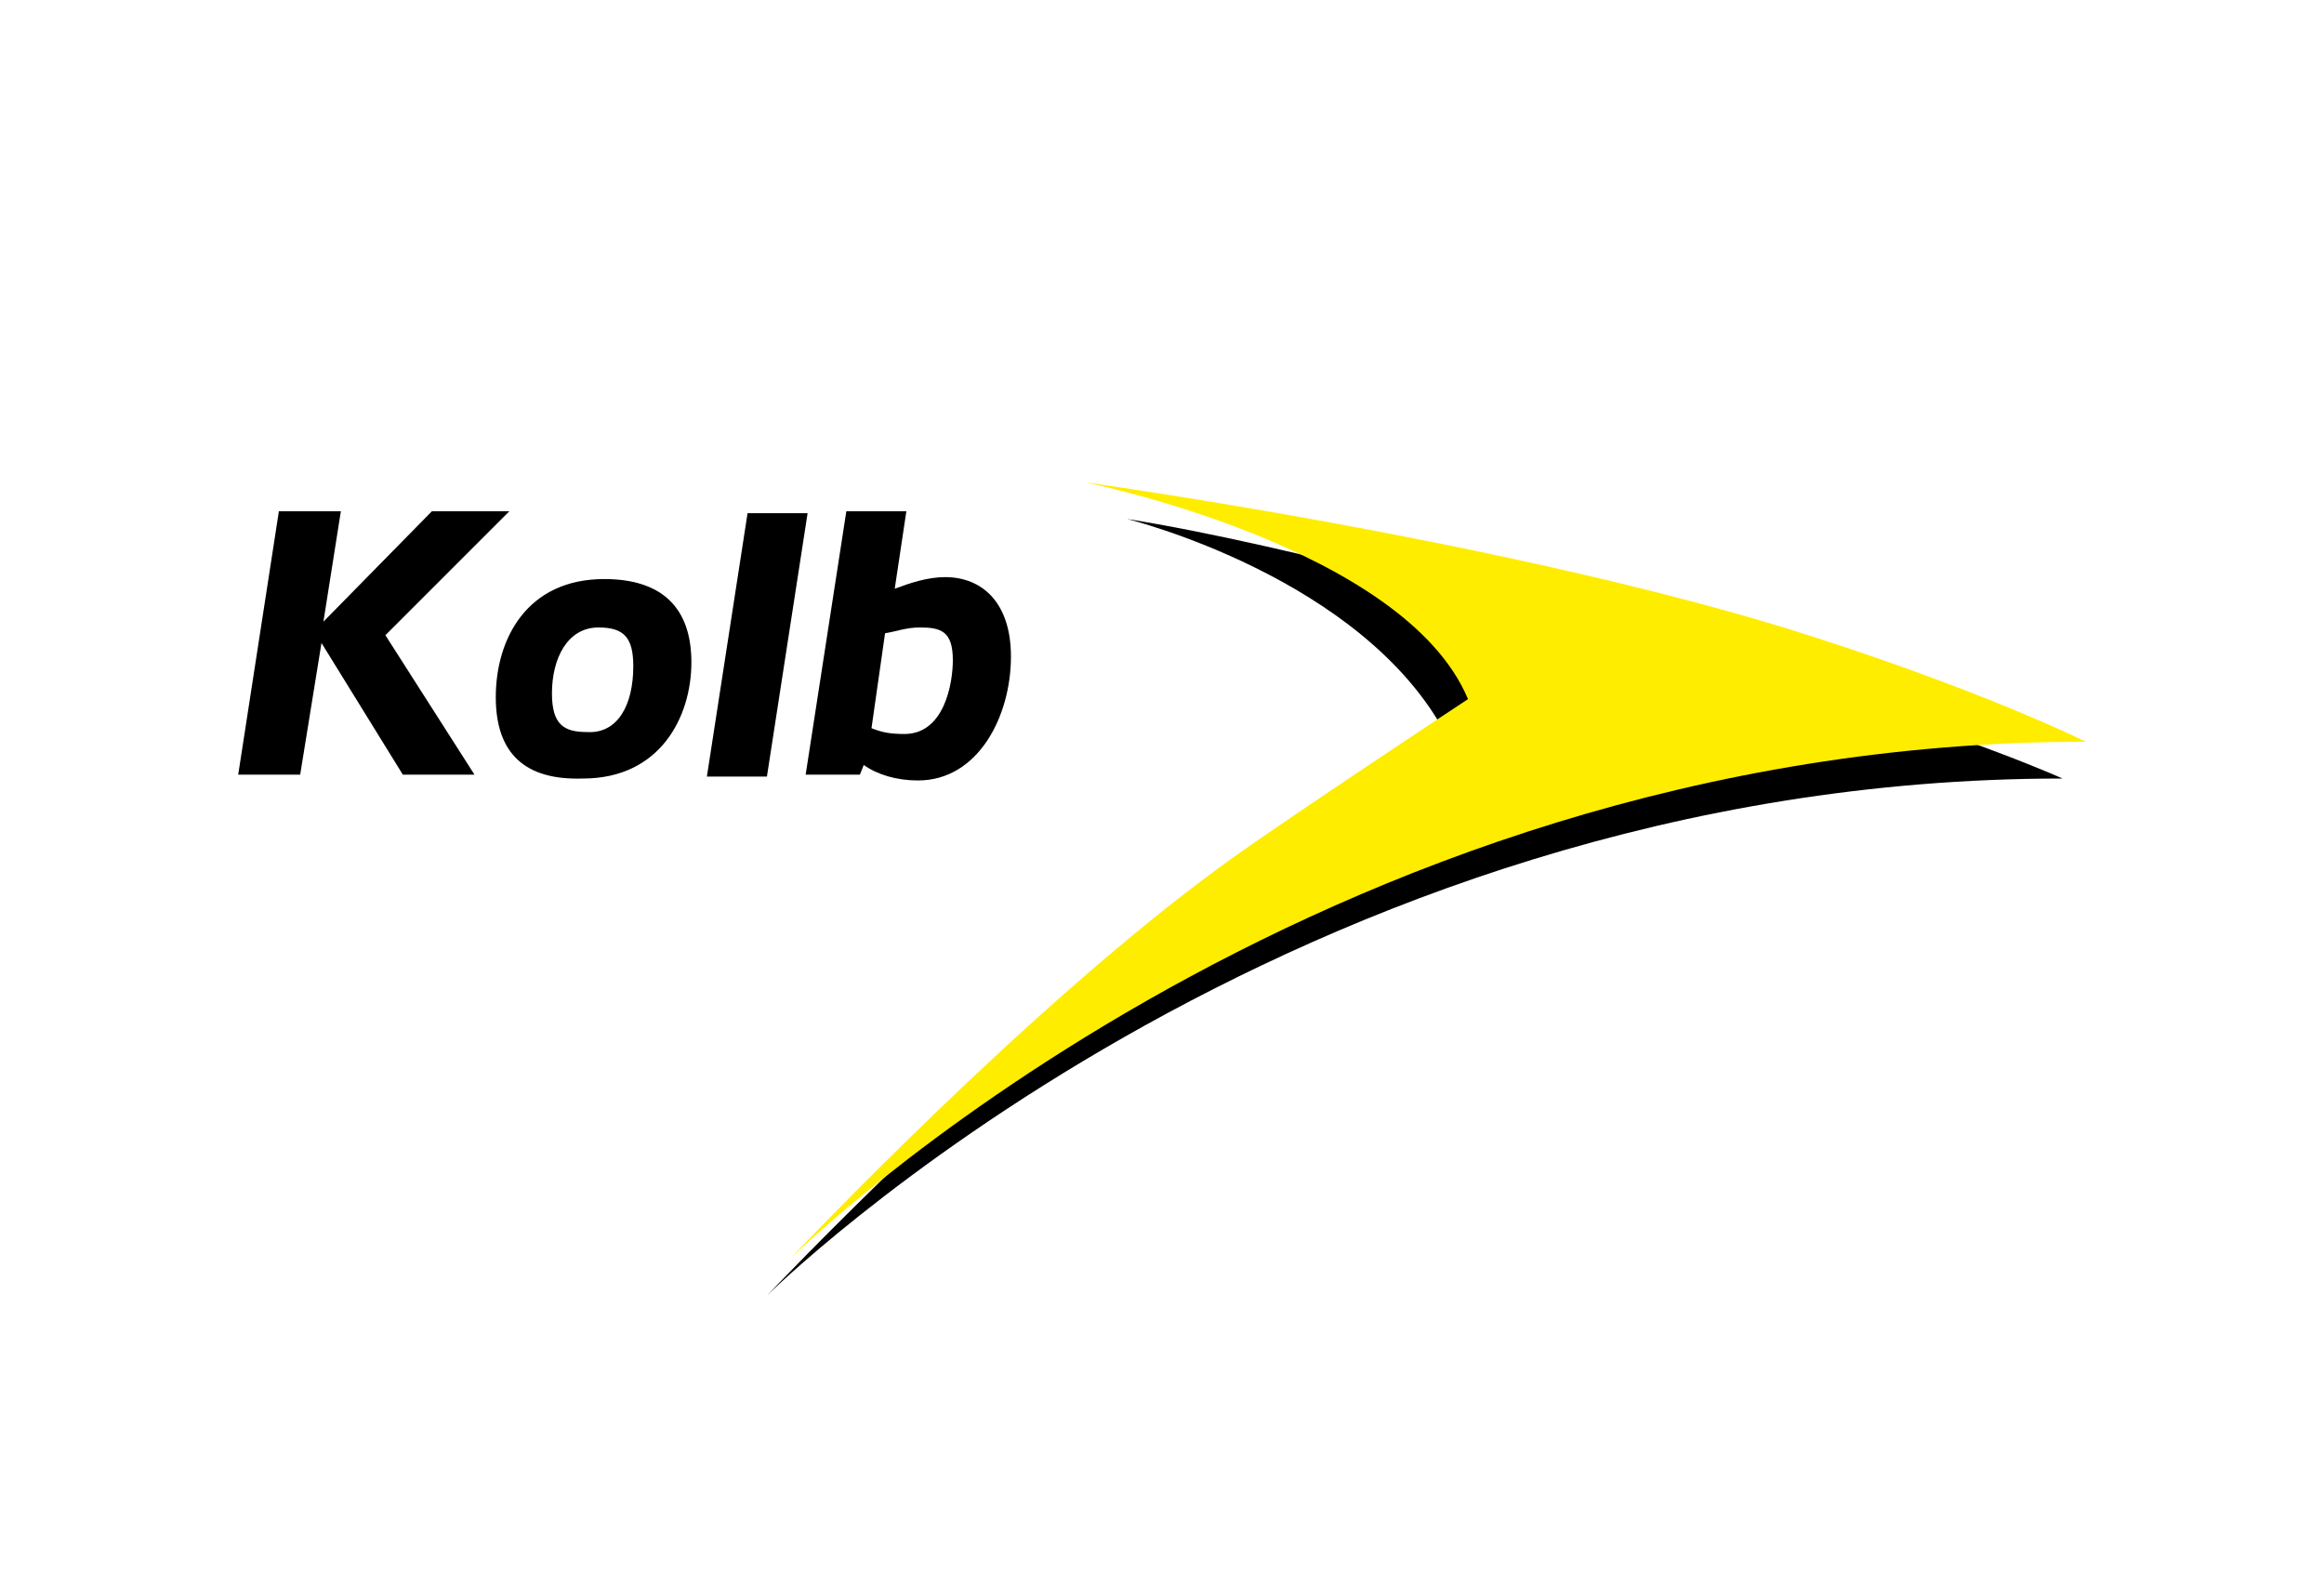
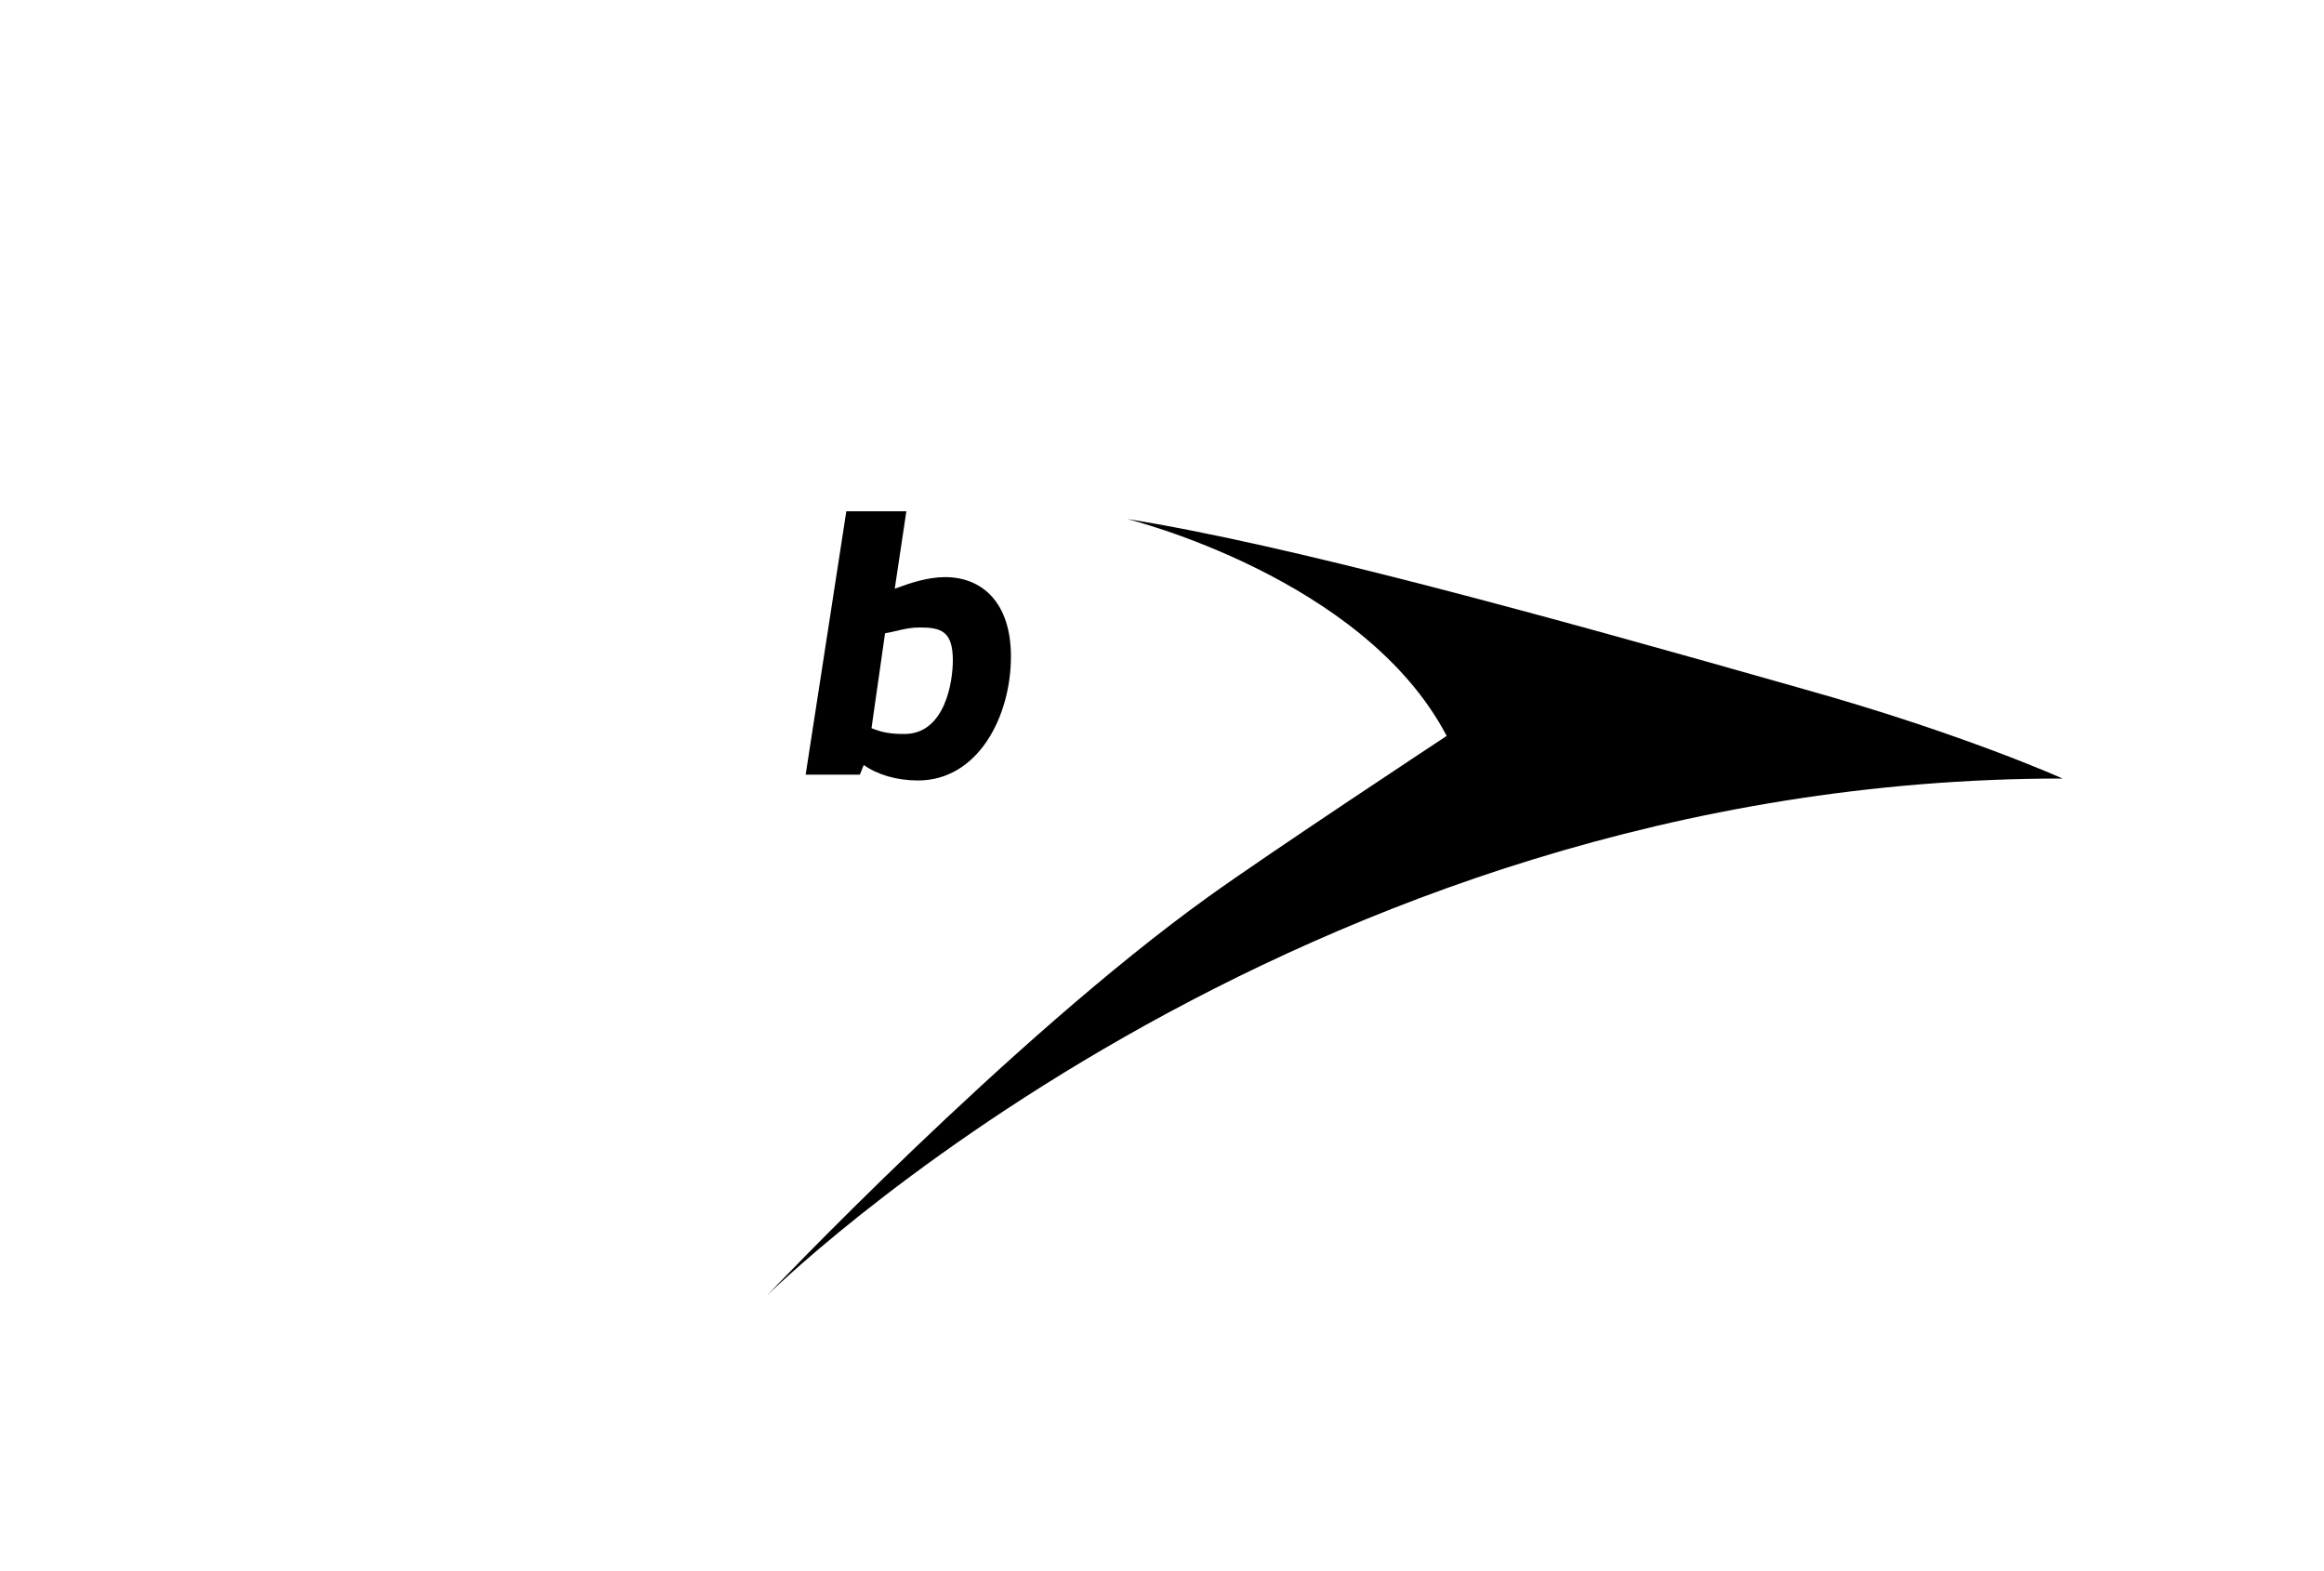
<svg xmlns="http://www.w3.org/2000/svg" version="1.1" id="Ebene_1" x="0px" y="0px" viewBox="0 0 120 81.1" style="enable-background:new 0 0 120 81.1;" xml:space="preserve">
  <style type="text/css">
	.st0{fill:#FFED00;}
</style>
  <g>
    <g>
-       <path d="M16.6,33.2L15.5,40h-3.2l2.1-13.6h3.2l-0.9,5.7l5.6-5.7h4l-6.4,6.4l4.6,7.2h-3.7L16.6,33.2z" />
-       <path d="M25.6,36c0-3,1.6-6.1,5.6-6.1c3,0,4.5,1.5,4.5,4.3s-1.6,6-5.6,6C27.1,40.3,25.6,38.9,25.6,36L25.6,36z M32.7,34.4    c0-1.5-0.5-2-1.8-2c-1.6,0-2.4,1.6-2.4,3.4c0,1.6,0.6,2,1.8,2C31.9,37.9,32.7,36.4,32.7,34.4z" />
-       <path d="M41.7,26.5l-2.1,13.6h-3.1l2.1-13.6L41.7,26.5L41.7,26.5z" />
      <path d="M44.6,39.5L44.4,40h-2.8l2.1-13.6h3.1l-0.6,4c0.8-0.3,1.7-0.6,2.6-0.6c1.9,0,3.4,1.3,3.4,4.1c0,3.1-1.7,6.4-4.8,6.4    C46.3,40.3,45.3,40,44.6,39.5L44.6,39.5z M46.7,37.9c2.1,0,2.5-2.7,2.5-3.8c0-1.5-0.6-1.7-1.7-1.7c-0.7,0-1.2,0.2-1.8,0.3L45,37.6    C45.5,37.8,45.9,37.9,46.7,37.9L46.7,37.9z" />
    </g>
    <path d="M62.4,46.3c3.2-2.3,12.3-8.3,12.3-8.3c-4.3-8.2-16.5-11.2-16.5-11.2c8.2,1.3,21.3,4.9,35,8.8c8.2,2.3,13.3,4.6,13.3,4.6   c-40,0-66.9,26.7-66.9,26.7S52.1,53.7,62.4,46.3" />
-     <path class="st0" d="M107.7,38.3c0,0-5.6-2.8-15.6-5.9C77,27.8,56,24.9,56,24.9s16.5,3.3,19.8,11.2c0,0-9.1,6-12.3,8.3   C53.2,51.8,40.8,65,40.8,65S67.7,38.3,107.7,38.3" />
  </g>
</svg>